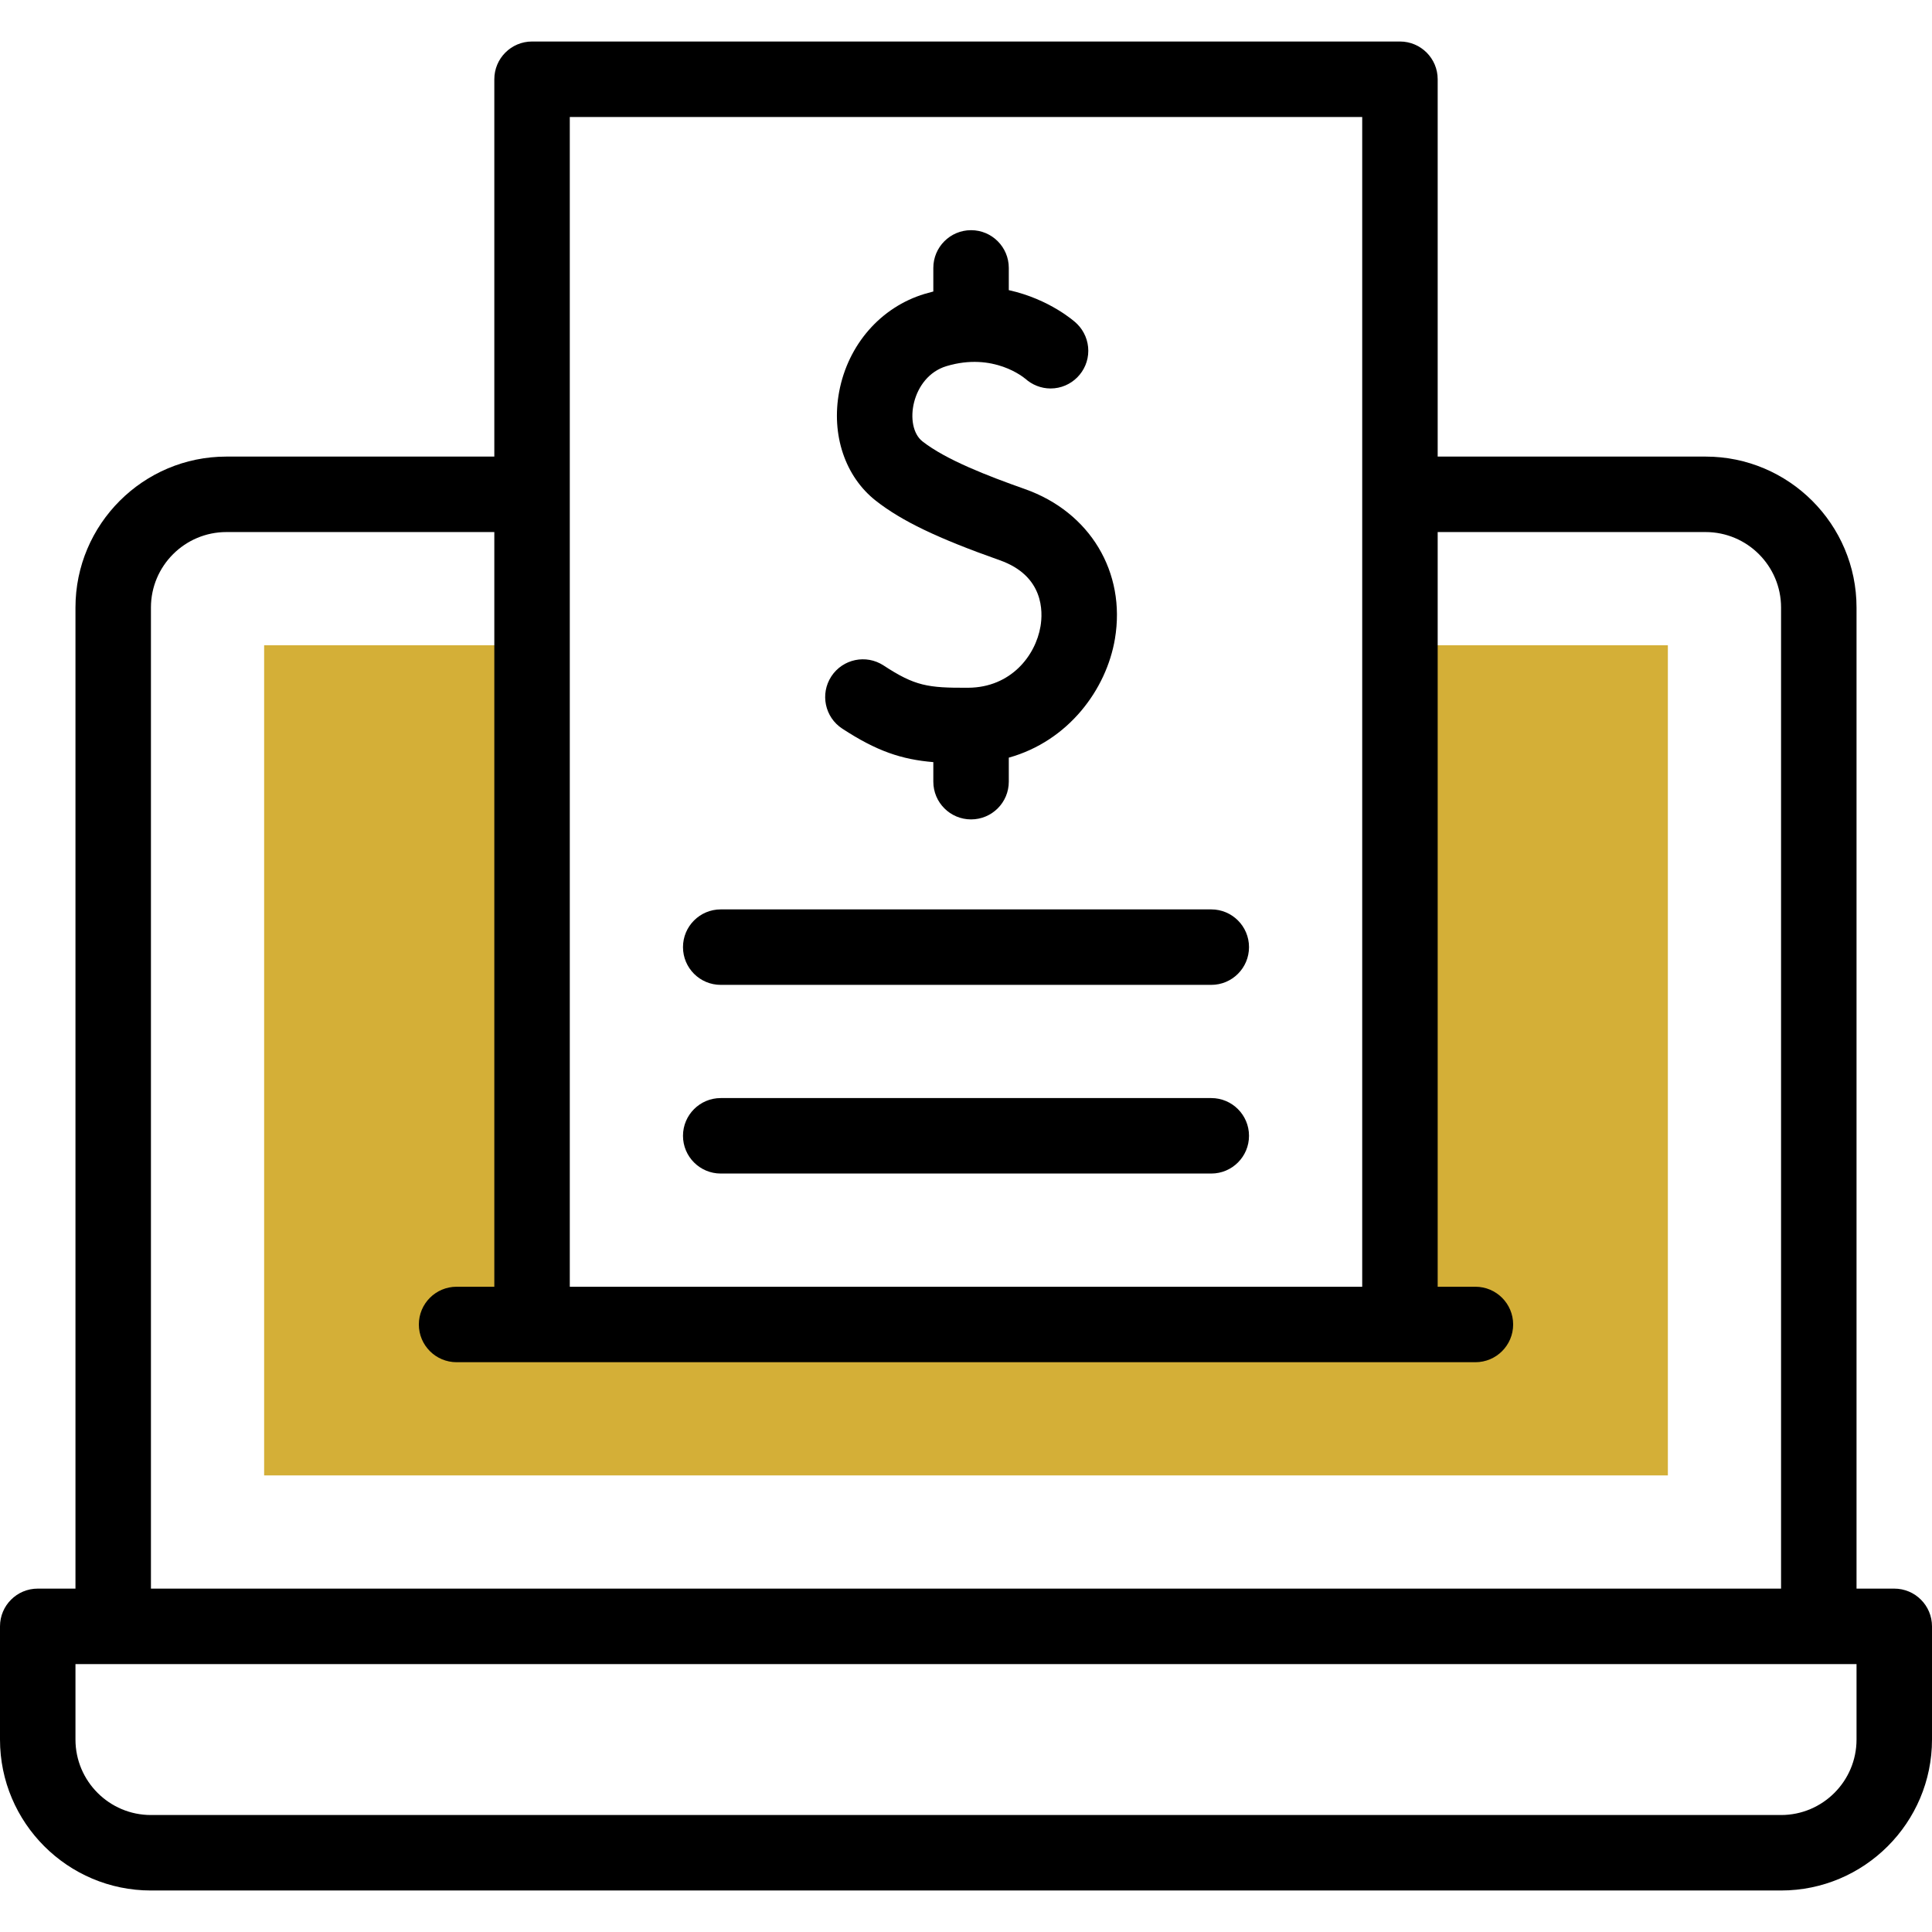
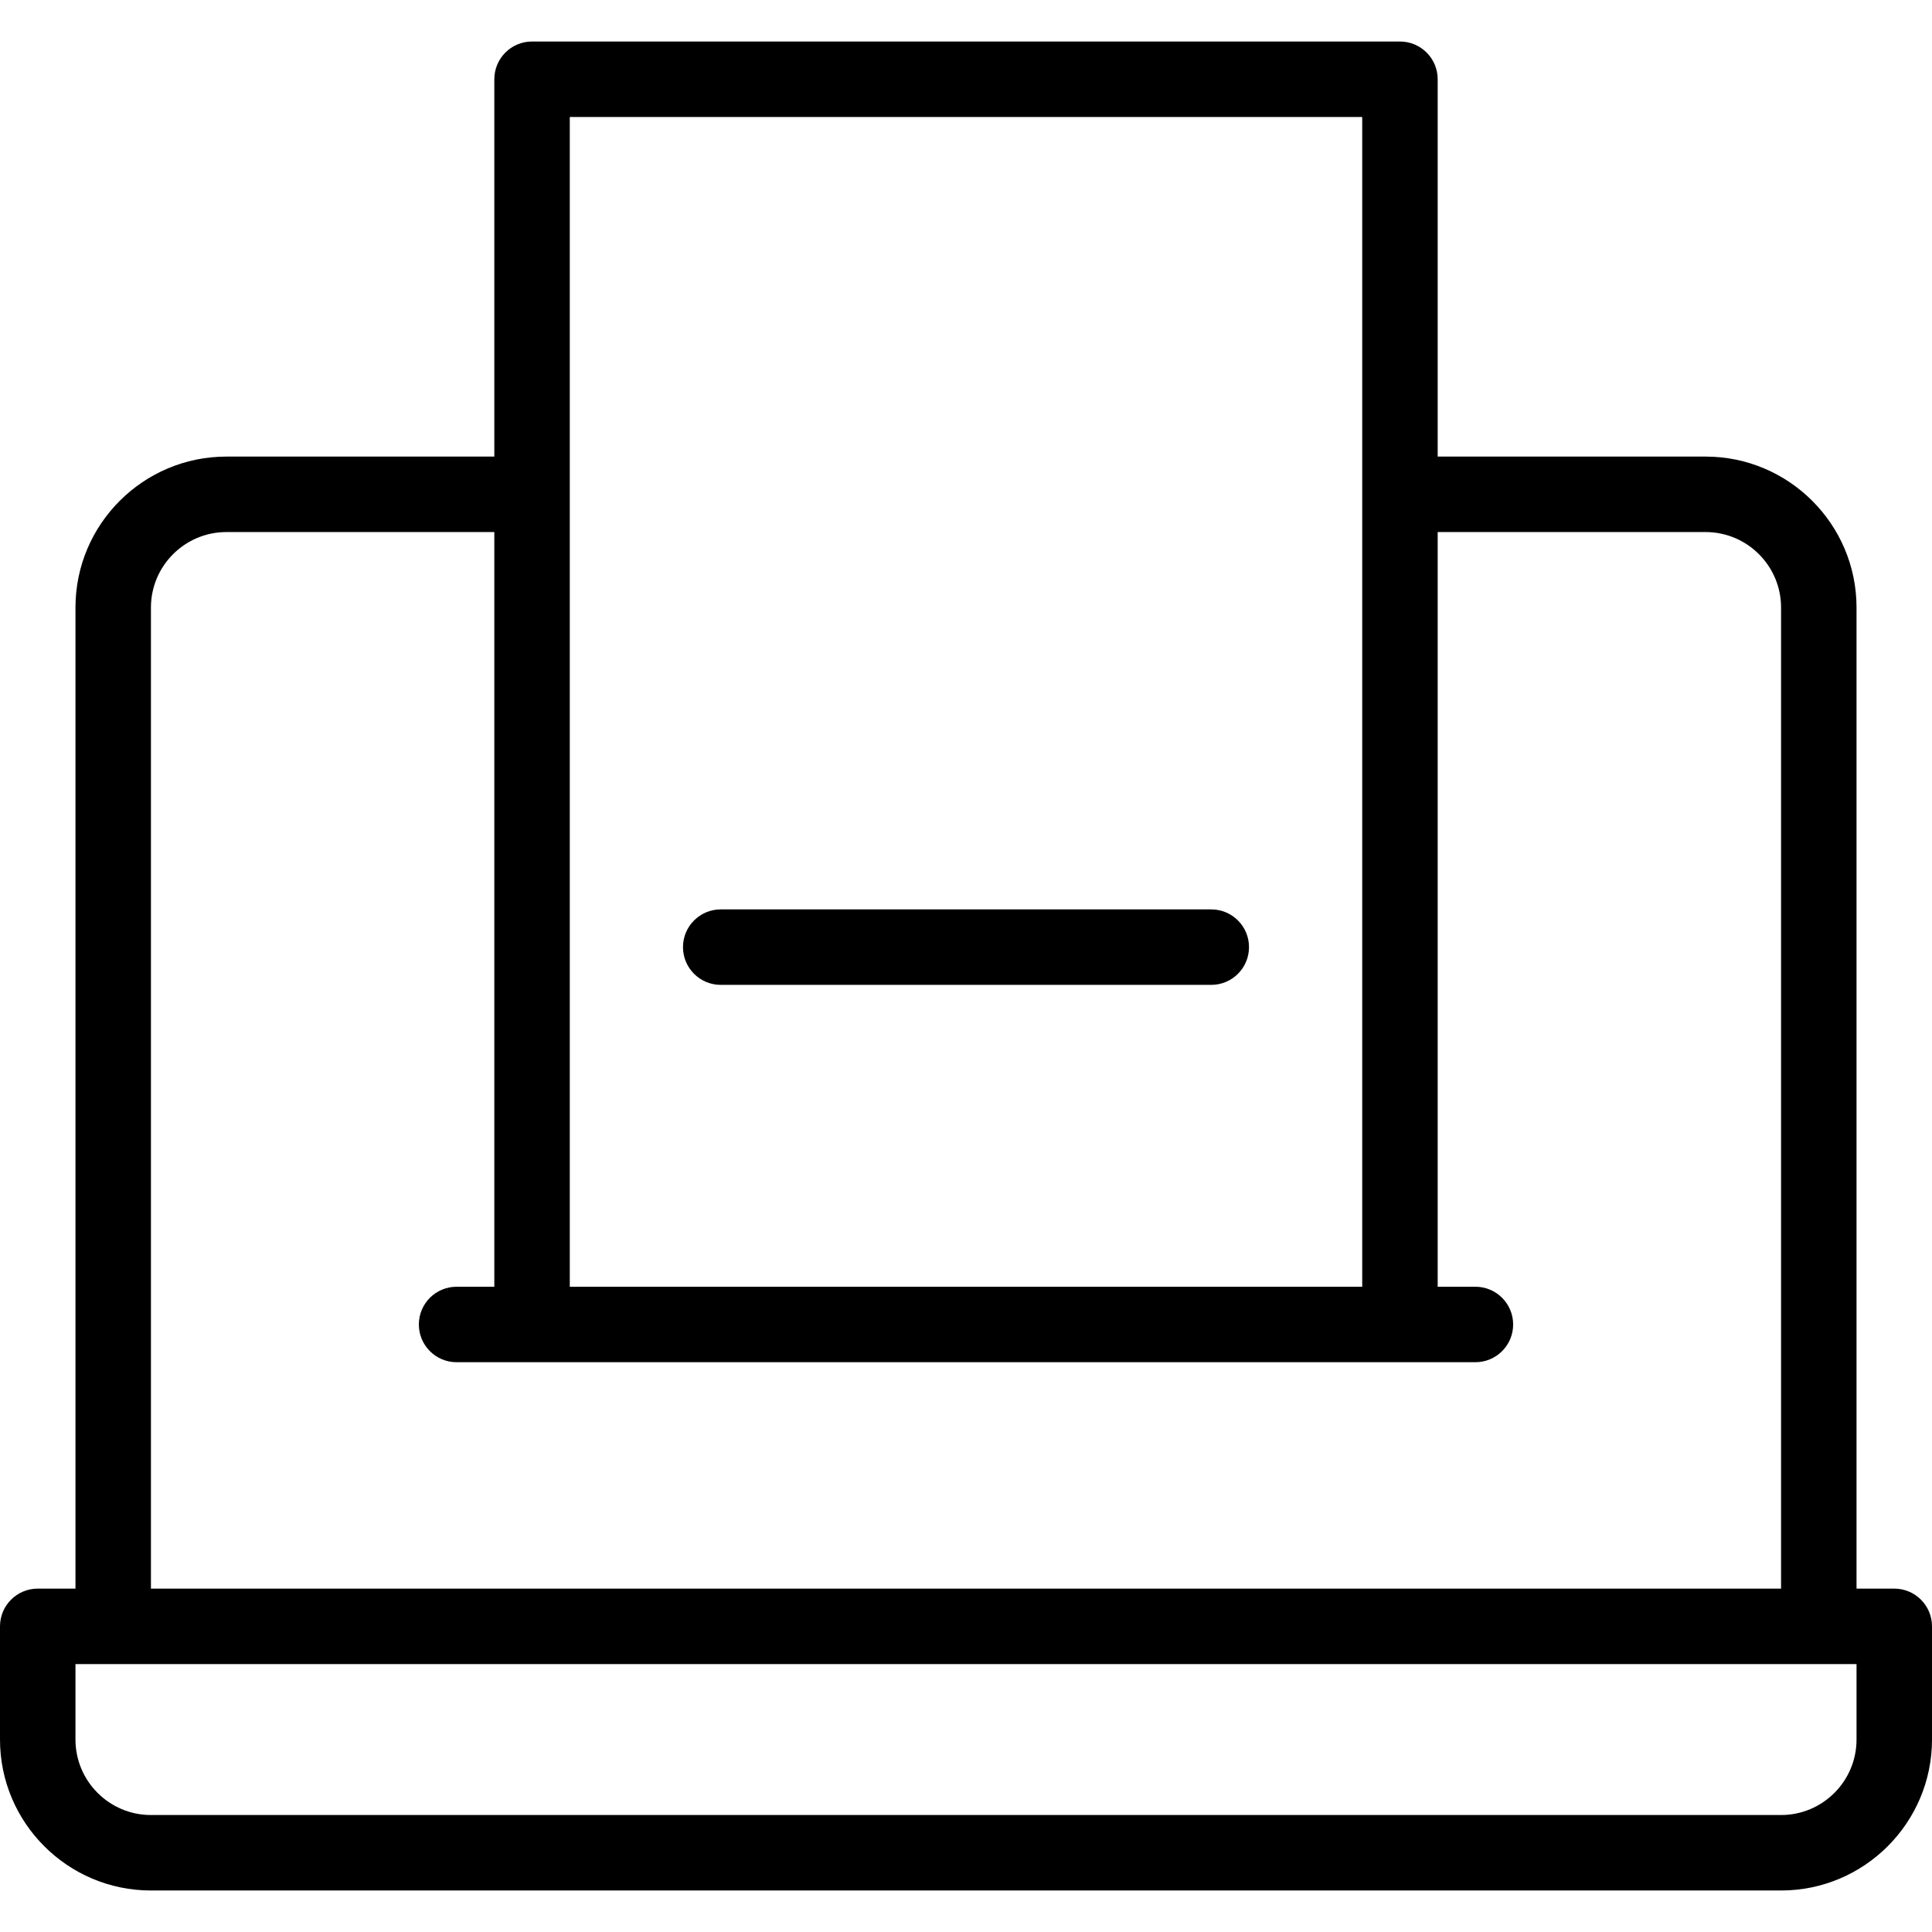
<svg xmlns="http://www.w3.org/2000/svg" width="1080" zoomAndPan="magnify" viewBox="0 0 810 810" height="1080" preserveAspectRatio="xMidYMid meet" version="1.0">
-   <path fill="#d4af37" d="M 586.934 270.527 L 586.934 555.293 L 223.066 555.293 L 223.066 270.527 L 110.742 270.527 L 110.742 618.574 L 699.258 618.574 L 699.258 270.527 Z M 586.934 270.527 " fill-opacity="1" fill-rule="nonzero" />
  <path fill="#000000" d="M 794.18 666.035 L 778.359 666.035 L 778.359 254.707 C 778.359 219.812 749.973 191.426 715.078 191.426 L 602.754 191.426 L 602.754 33.223 C 602.754 24.484 595.668 17.402 586.934 17.402 L 223.066 17.402 C 214.328 17.402 207.246 24.484 207.246 33.223 L 207.246 191.426 L 94.922 191.426 C 60.027 191.426 31.641 219.812 31.641 254.707 L 31.641 666.035 L 15.82 666.035 C 7.082 666.035 0 673.121 0 681.855 L 0 729.316 C 0 764.211 28.387 792.598 63.281 792.598 L 746.719 792.598 C 781.613 792.598 810 764.211 810 729.316 L 810 681.855 C 810 673.121 802.914 666.035 794.18 666.035 Z M 238.887 49.043 L 571.113 49.043 L 571.113 539.473 L 238.887 539.473 Z M 63.281 254.707 C 63.281 237.262 77.477 223.066 94.922 223.066 L 207.246 223.066 L 207.246 539.473 L 191.426 539.473 C 182.691 539.473 175.605 546.559 175.605 555.293 C 175.605 564.027 182.691 571.113 191.426 571.113 L 618.574 571.113 C 627.309 571.113 634.395 564.027 634.395 555.293 C 634.395 546.559 627.309 539.473 618.574 539.473 L 602.754 539.473 L 602.754 223.066 L 715.078 223.066 C 732.523 223.066 746.719 237.262 746.719 254.707 L 746.719 666.035 L 63.281 666.035 Z M 778.359 729.316 C 778.359 746.762 764.164 760.957 746.719 760.957 L 63.281 760.957 C 45.836 760.957 31.641 746.762 31.641 729.316 L 31.641 697.676 L 778.359 697.676 Z M 778.359 729.316 " fill-opacity="1" fill-rule="nonzero" />
-   <path fill="#000000" d="M 429.727 205.055 C 414 199.496 396.594 192.773 386.734 185.043 C 378.793 178.816 382.023 157.957 396.805 153.508 C 416.574 147.551 429.363 158.371 429.902 158.832 L 429.727 158.676 L 429.742 158.66 C 432.641 161.332 436.492 162.871 440.457 162.871 C 449.168 162.871 456.273 155.77 456.273 147.051 C 456.273 142.871 454.582 138.809 451.637 135.863 C 451.484 135.711 451.32 135.578 451.16 135.434 L 451.176 135.414 C 450.508 134.801 440.098 125.438 422.941 121.641 L 422.941 112.324 C 422.941 103.59 415.855 96.504 407.121 96.504 C 398.383 96.504 391.301 103.59 391.301 112.324 L 391.301 122.215 C 390.105 122.516 388.898 122.844 387.676 123.211 C 369.285 128.75 355.551 144.449 351.832 164.176 C 348.422 182.293 354.312 199.824 367.207 209.941 C 378.055 218.449 393.113 225.676 419.18 234.891 C 437.68 241.43 437.273 256.441 436.238 262.59 C 434.164 274.91 423.809 288.219 405.953 288.34 C 388.914 288.441 383.59 287.602 370.441 279 C 363.129 274.215 353.324 276.266 348.539 283.578 C 343.758 290.891 345.805 300.695 353.117 305.477 C 367.555 314.922 377.988 318.414 391.301 319.523 L 391.301 327.719 C 391.301 336.457 398.383 343.539 407.121 343.539 C 415.855 343.539 422.941 336.457 422.941 327.719 L 422.941 317.652 C 447.887 310.695 463.863 289.125 467.441 267.84 C 472.137 239.918 456.98 214.691 429.727 205.055 Z M 429.727 205.055 " fill-opacity="1" fill-rule="nonzero" />
  <path fill="#000000" d="M 302.168 412.91 L 507.832 412.91 C 516.566 412.91 523.652 405.828 523.652 397.09 C 523.652 388.352 516.566 381.27 507.832 381.27 L 302.168 381.27 C 293.43 381.27 286.348 388.352 286.348 397.09 C 286.348 405.828 293.43 412.91 302.168 412.91 Z M 302.168 412.91 " fill-opacity="1" fill-rule="nonzero" />
-   <path fill="#000000" d="M 302.168 492.012 L 507.832 492.012 C 516.566 492.012 523.652 484.926 523.652 476.191 C 523.652 467.457 516.566 460.371 507.832 460.371 L 302.168 460.371 C 293.43 460.371 286.348 467.457 286.348 476.191 C 286.348 484.926 293.43 492.012 302.168 492.012 Z M 302.168 492.012 " fill-opacity="1" fill-rule="nonzero" />
</svg>